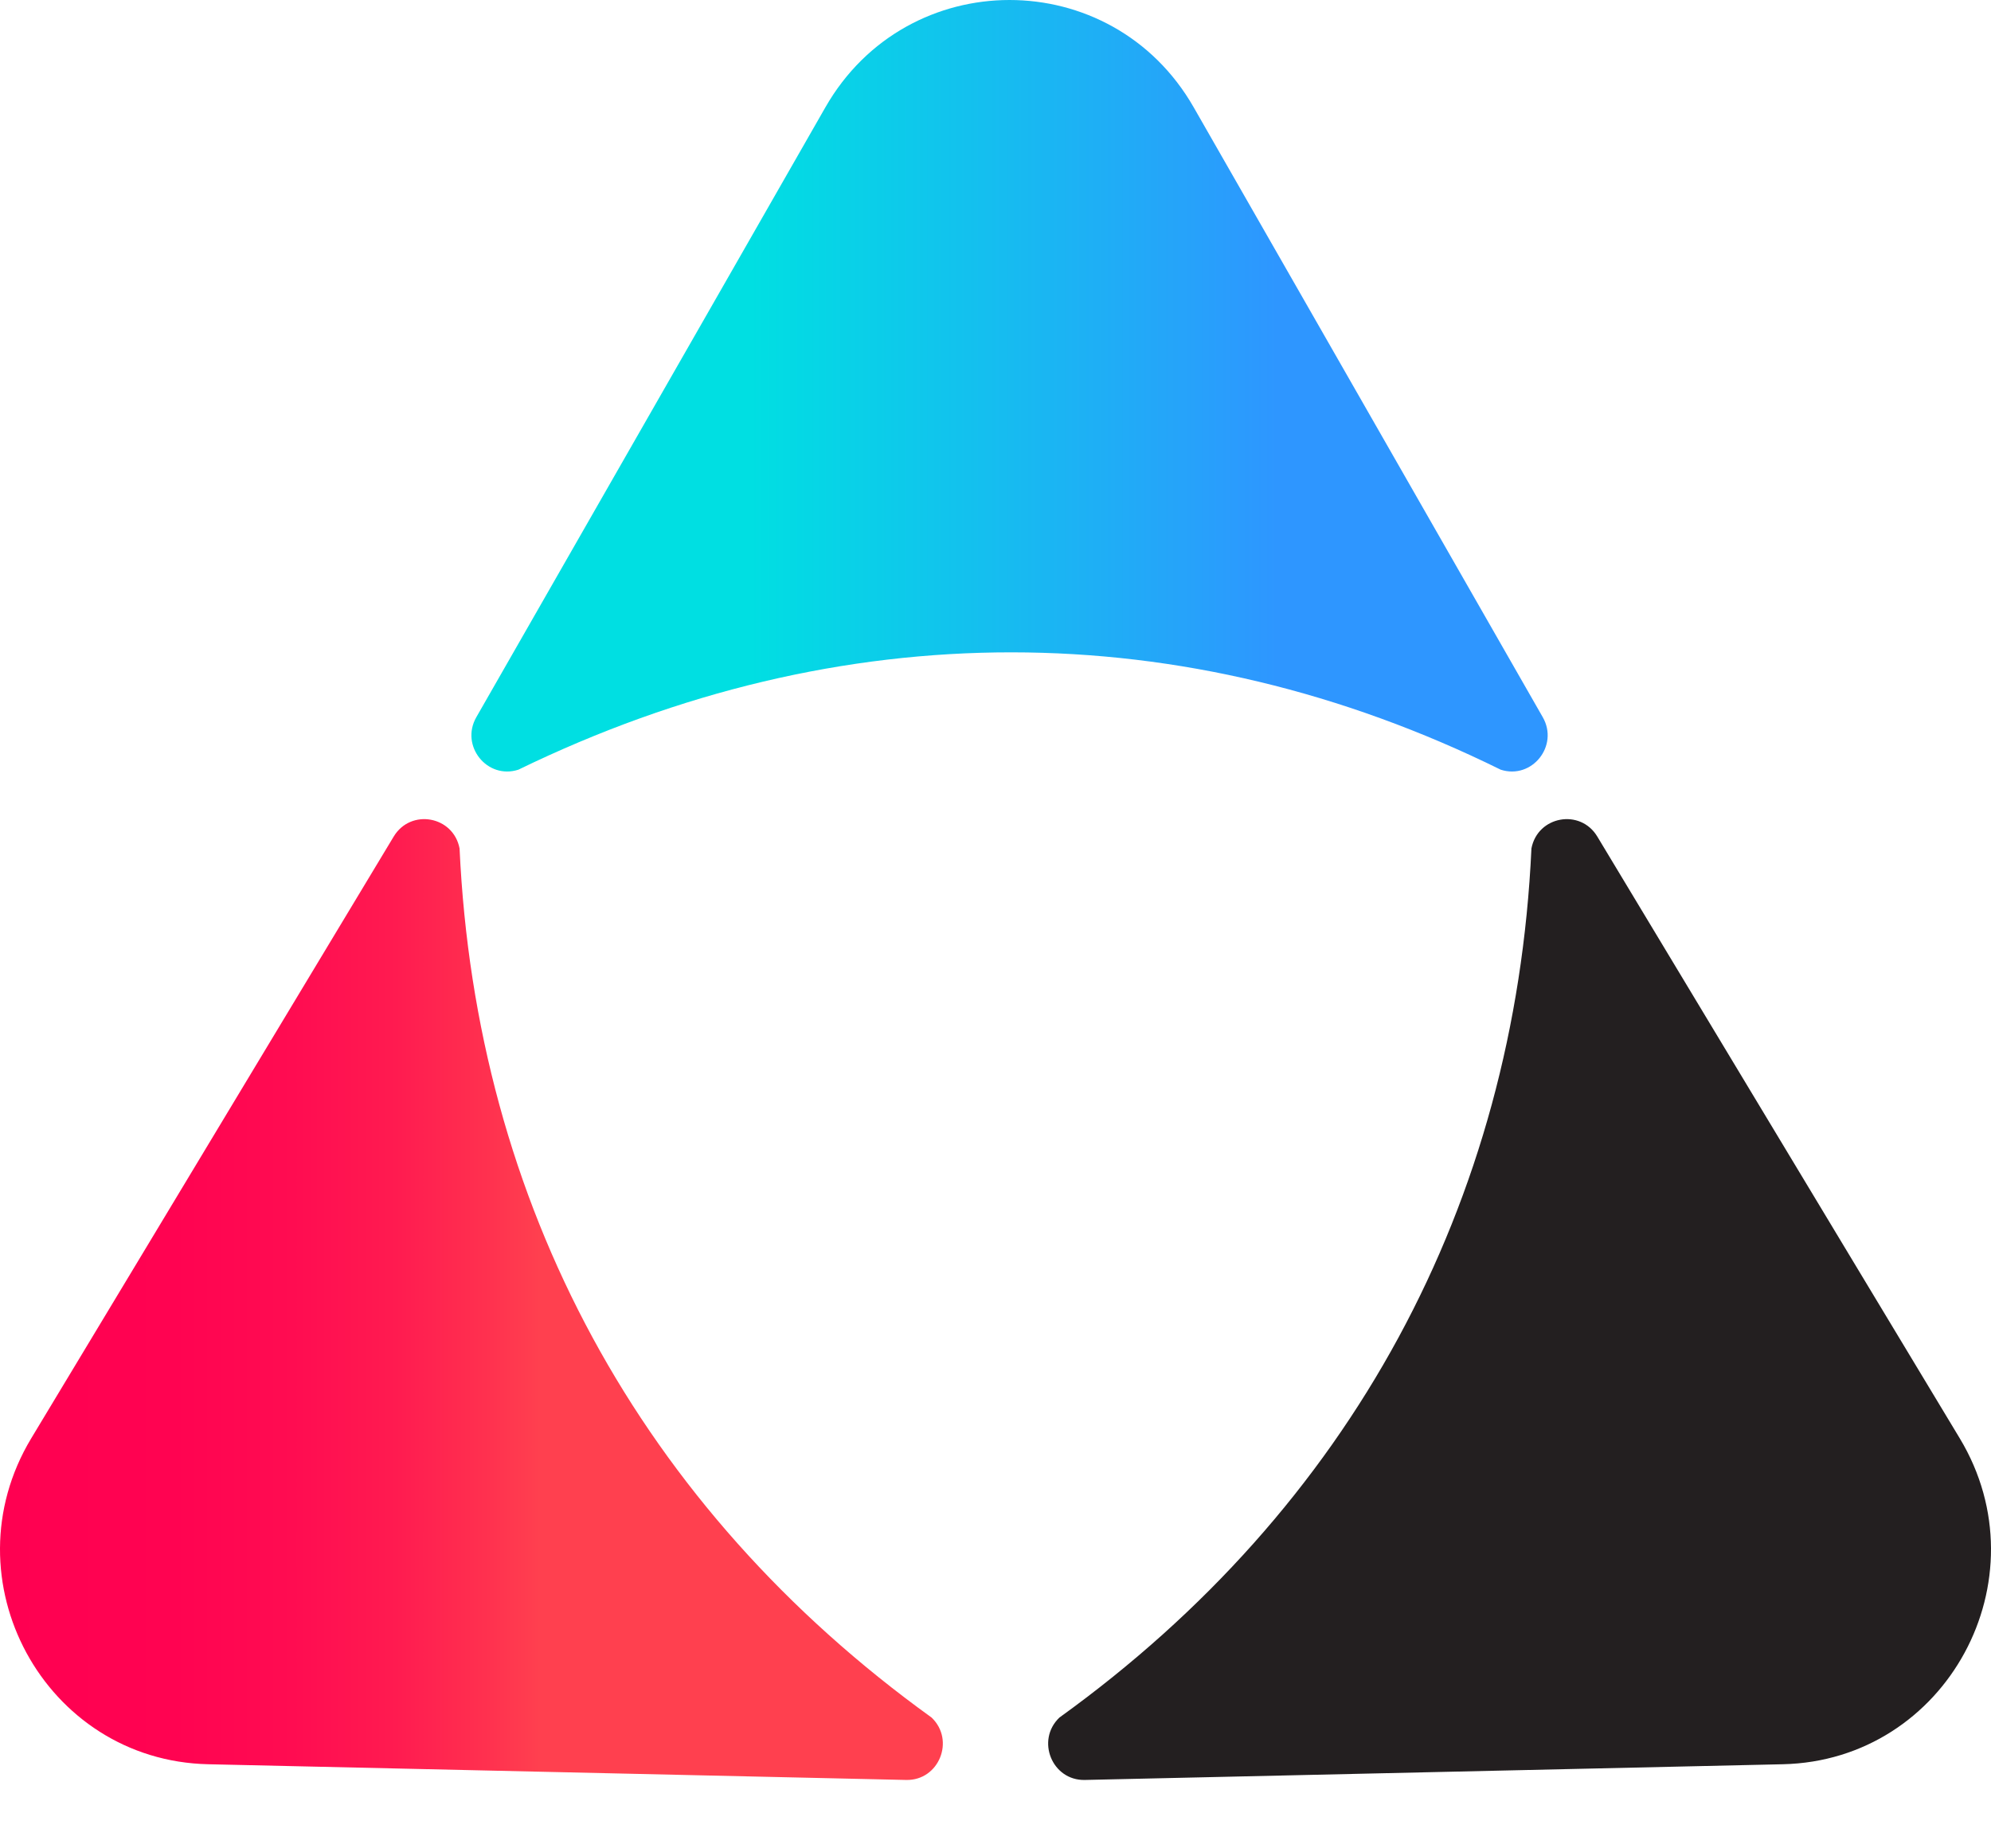
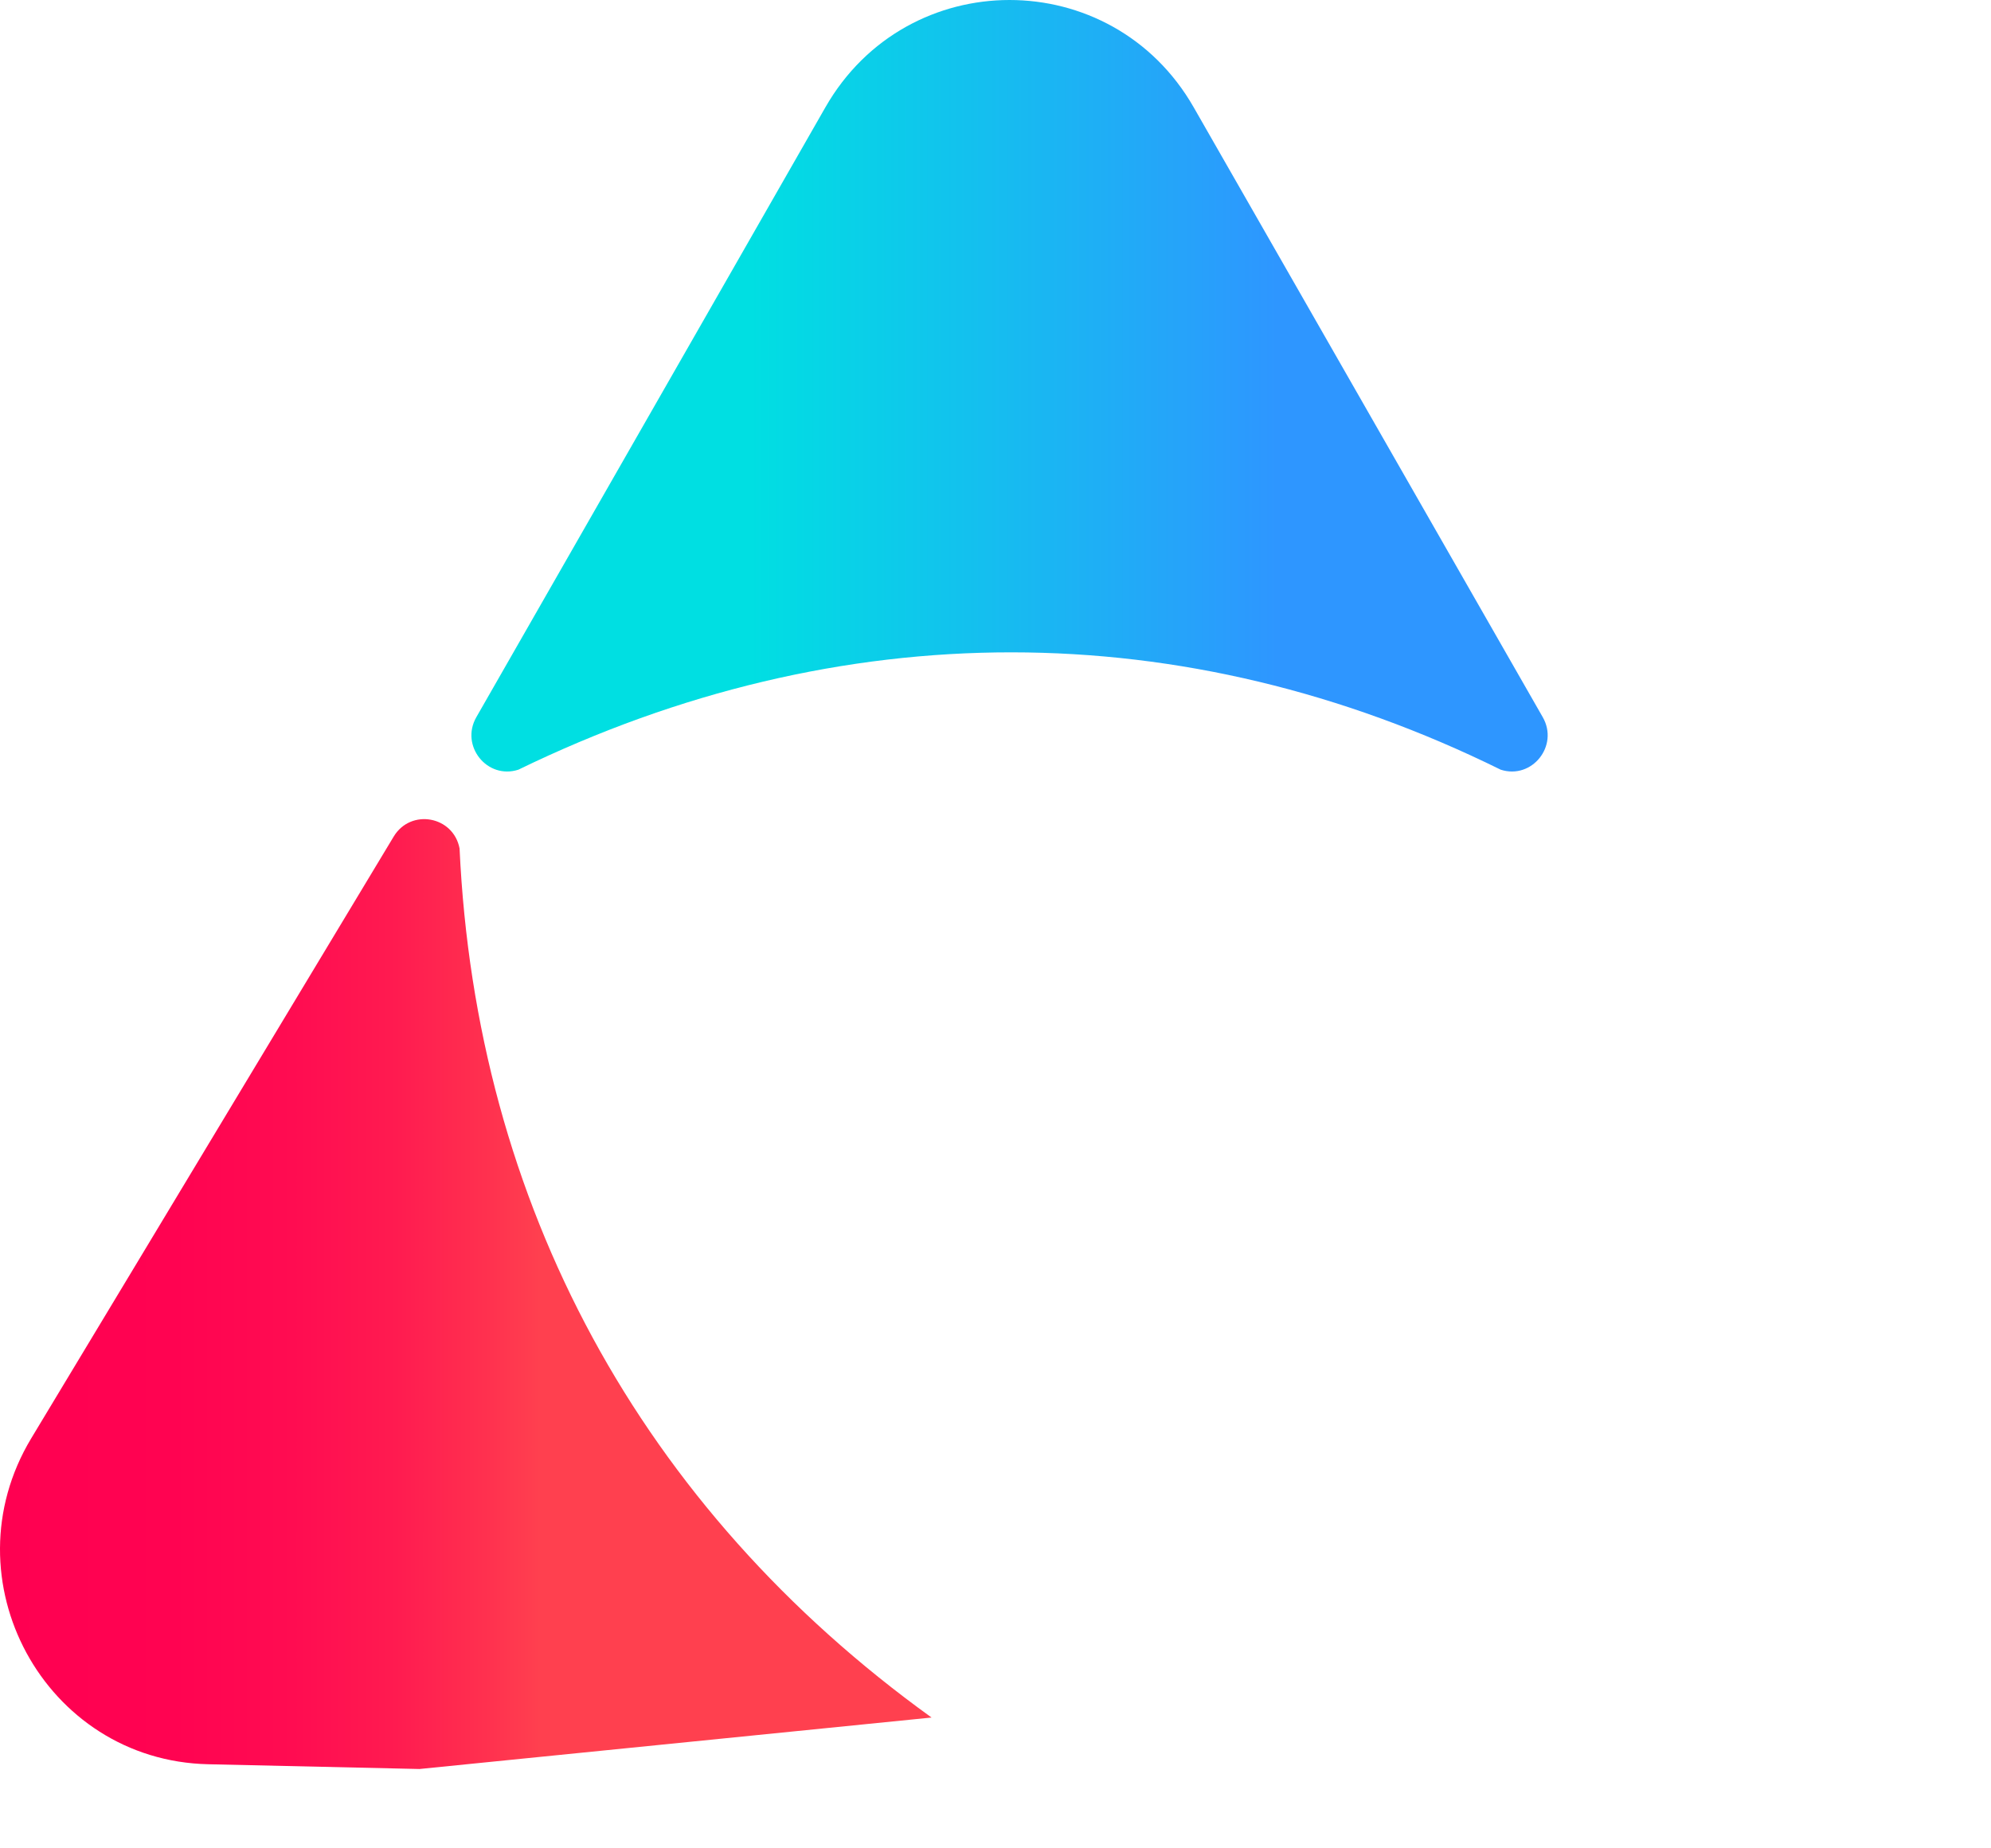
<svg xmlns="http://www.w3.org/2000/svg" width="28" height="26" viewBox="0 0 28 26" fill="none">
  <path d="M11.608 1.509C12.759 -0.503 15.636 -0.503 16.787 1.509L18.274 4.107L21.696 10.088C21.927 10.491 21.544 10.969 21.105 10.827C16.65 8.629 11.819 8.623 7.29 10.827C6.851 10.969 6.468 10.491 6.699 10.088L10.122 4.107L11.608 1.509Z" fill="url(#paint0_linear_82_159)" />
-   <path d="M2.927 24.817C0.626 24.765 -0.756 22.218 0.439 20.233L1.983 17.67L5.537 11.767C5.777 11.37 6.376 11.478 6.463 11.935C6.694 16.934 9.01 21.212 13.101 24.16C13.436 24.48 13.204 25.049 12.743 25.038L5.9 24.884L2.927 24.817Z" fill="url(#paint1_linear_82_159)" />
-   <path d="M25.073 24.817C27.374 24.765 28.756 22.218 27.561 20.233L26.017 17.67L22.463 11.767C22.224 11.37 21.624 11.478 21.537 11.935C21.307 16.934 18.991 21.212 14.899 24.16C14.564 24.48 14.796 25.049 15.257 25.038L22.1 24.884L25.073 24.817Z" fill="#231F20" />
+   <path d="M2.927 24.817C0.626 24.765 -0.756 22.218 0.439 20.233L1.983 17.67L5.537 11.767C5.777 11.37 6.376 11.478 6.463 11.935C6.694 16.934 9.01 21.212 13.101 24.16L5.9 24.884L2.927 24.817Z" fill="url(#paint1_linear_82_159)" />
  <defs>
    <linearGradient id="paint0_linear_82_159" x1="6.63" y1="5.426" x2="21.765" y2="5.426" gradientUnits="userSpaceOnUse">
      <stop offset="0.259" stop-color="#00DFE2" />
      <stop offset="0.749" stop-color="#2E96FF" />
    </linearGradient>
    <linearGradient id="paint1_linear_82_159" x1="-6.14749e-06" y1="18.28" x2="13.259" y2="18.28" gradientUnits="userSpaceOnUse">
      <stop stop-color="#FF0051" />
      <stop offset="0.185" stop-color="#FF0351" />
      <stop offset="0.311" stop-color="#FF0C51" />
      <stop offset="0.42" stop-color="#FF1B50" />
      <stop offset="0.518" stop-color="#FF314F" />
      <stop offset="0.573" stop-color="#FF404F" />
    </linearGradient>
  </defs>
</svg>